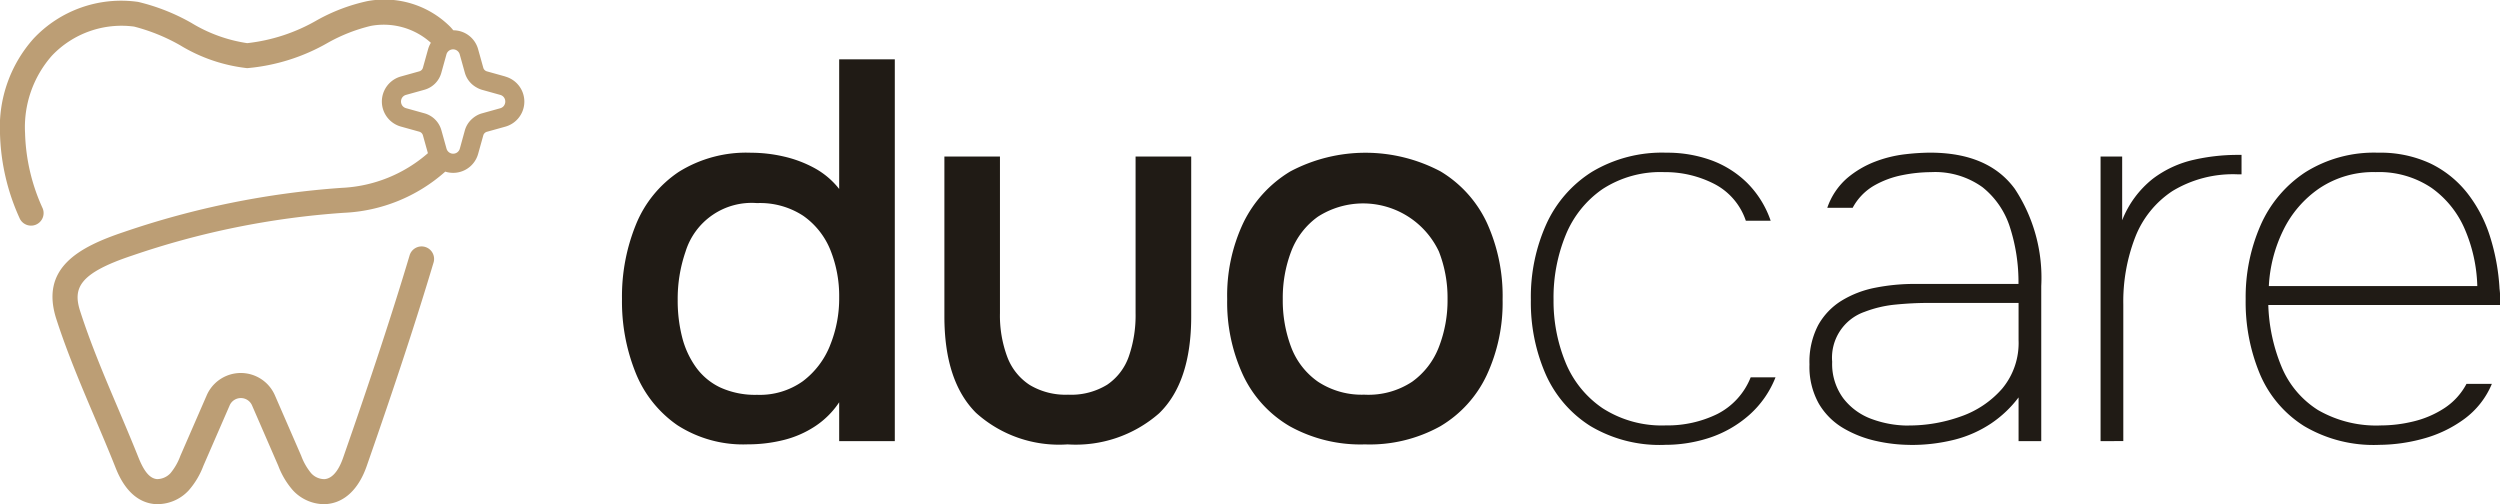
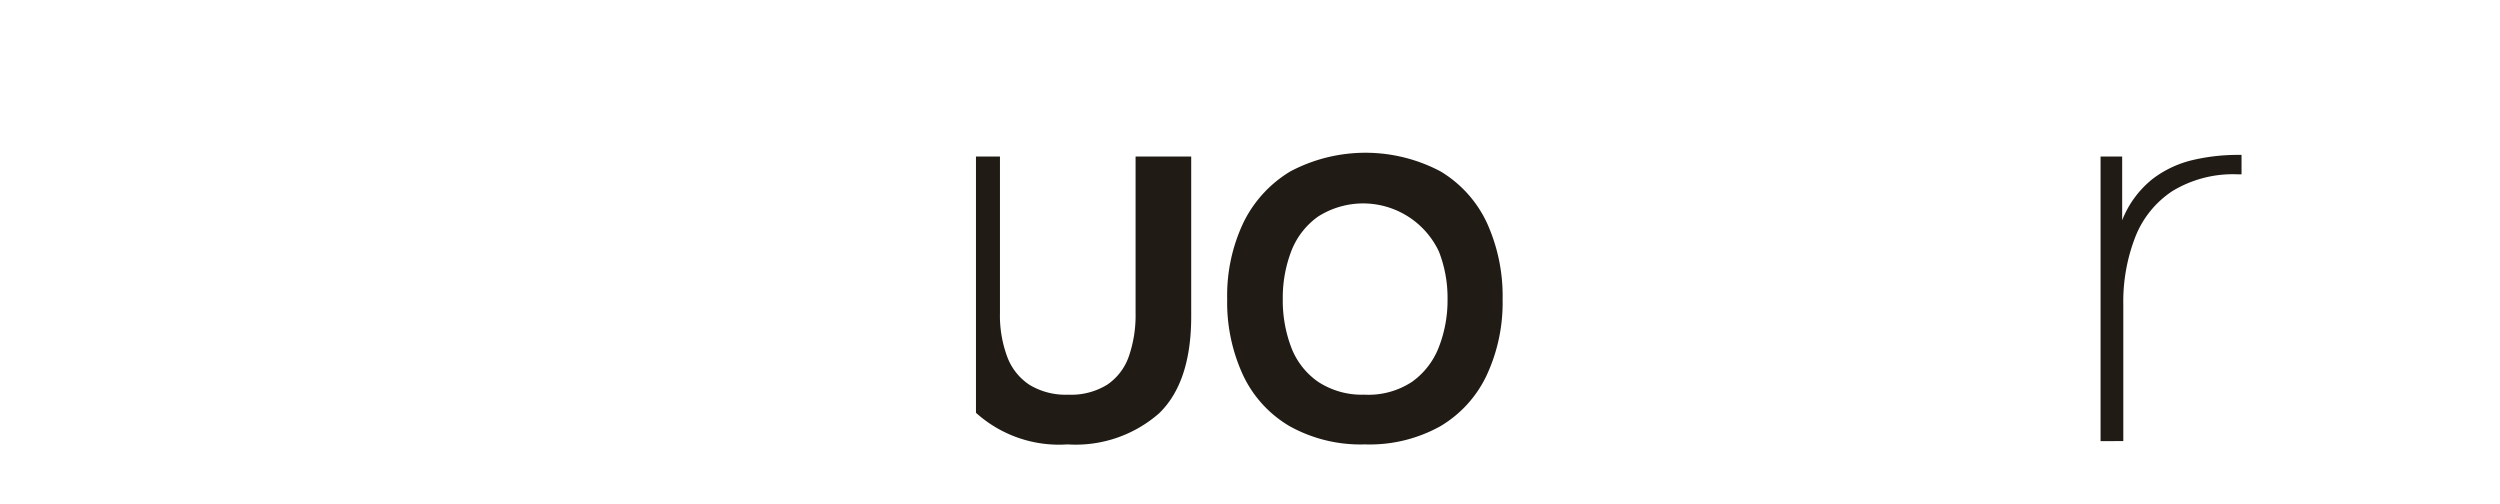
<svg xmlns="http://www.w3.org/2000/svg" width="168" height="33.883" viewBox="0 0 168 33.883">
  <defs>
    <clipPath id="clip-path">
      <rect id="Rectangle_2" data-name="Rectangle 2" width="168" height="33.883" fill="none" />
    </clipPath>
  </defs>
  <g id="Group_2" data-name="Group 2" transform="translate(0 0)">
    <g id="Group_1" data-name="Group 1" transform="translate(0 0)" clip-path="url(#clip-path)">
-       <path id="Path_1" data-name="Path 1" d="M87.84,32.532a8.331,8.331,0,0,1-6.152-2.123q-2.122-2.124-2.122-6.478V13.187H83.3V23.712a7.943,7.943,0,0,0,.491,2.939A3.86,3.86,0,0,0,85.3,28.539a4.681,4.681,0,0,0,2.577.653,4.629,4.629,0,0,0,2.631-.672,3.8,3.8,0,0,0,1.452-1.9,8.41,8.41,0,0,0,.454-2.9V13.187h3.738V23.93q0,4.428-2.159,6.515a8.5,8.5,0,0,1-6.152,2.087" transform="translate(-16.103 -2.669)" fill="#201b15" />
+       <path id="Path_1" data-name="Path 1" d="M87.84,32.532a8.331,8.331,0,0,1-6.152-2.123V13.187H83.3V23.712a7.943,7.943,0,0,0,.491,2.939A3.86,3.86,0,0,0,85.3,28.539a4.681,4.681,0,0,0,2.577.653,4.629,4.629,0,0,0,2.631-.672,3.8,3.8,0,0,0,1.452-1.9,8.41,8.41,0,0,0,.454-2.9V13.187h3.738V23.93q0,4.428-2.159,6.515a8.5,8.5,0,0,1-6.152,2.087" transform="translate(-16.103 -2.669)" fill="#201b15" />
      <path id="Path_2" data-name="Path 2" d="M112.646,32.467a9.791,9.791,0,0,1-5.045-1.216,7.83,7.83,0,0,1-3.139-3.43,11.614,11.614,0,0,1-1.07-5.117,11.431,11.431,0,0,1,1.089-5.136,8.208,8.208,0,0,1,3.158-3.447,10.787,10.787,0,0,1,10.089,0,7.956,7.956,0,0,1,3.121,3.466A11.875,11.875,0,0,1,121.9,22.74a11.538,11.538,0,0,1-1.07,5.081,7.875,7.875,0,0,1-3.121,3.43,9.772,9.772,0,0,1-5.063,1.216m0-3.339a5.33,5.33,0,0,0,3.175-.871,5.122,5.122,0,0,0,1.8-2.341A8.658,8.658,0,0,0,118.2,22.7a8.513,8.513,0,0,0-.581-3.194,5.628,5.628,0,0,0-8.129-2.342,5.092,5.092,0,0,0-1.8,2.342,8.753,8.753,0,0,0-.563,3.194,8.865,8.865,0,0,0,.563,3.23,4.976,4.976,0,0,0,1.8,2.323,5.349,5.349,0,0,0,3.158.871" transform="translate(-20.925 -2.604)" fill="#201b15" />
-       <path id="Path_3" data-name="Path 3" d="M137.944,32.5a9.086,9.086,0,0,1-4.972-1.27,7.883,7.883,0,0,1-2.994-3.466,12.034,12.034,0,0,1-1-5.027,11.9,11.9,0,0,1,1.035-5.063,8.1,8.1,0,0,1,3.067-3.52,9.171,9.171,0,0,1,5.008-1.289,8.666,8.666,0,0,1,3.013.508,6.731,6.731,0,0,1,2.414,1.524,6.622,6.622,0,0,1,1.578,2.541h-1.669a4.327,4.327,0,0,0-2.142-2.486,7.211,7.211,0,0,0-3.339-.781,7.13,7.13,0,0,0-4.156,1.144,6.918,6.918,0,0,0-2.468,3.084,11.078,11.078,0,0,0-.817,4.337,10.883,10.883,0,0,0,.8,4.21,6.842,6.842,0,0,0,2.486,3.084,7.347,7.347,0,0,0,4.265,1.161,7.6,7.6,0,0,0,3.447-.762,4.7,4.7,0,0,0,2.25-2.469h1.669a6.614,6.614,0,0,1-1.778,2.541,7.661,7.661,0,0,1-2.613,1.506,9.576,9.576,0,0,1-3.085.49" transform="translate(-26.104 -2.604)" fill="#201b15" />
-       <path id="Path_4" data-name="Path 4" d="M159.2,32.5a10.677,10.677,0,0,1-2.232-.254,7.573,7.573,0,0,1-2.214-.853,4.639,4.639,0,0,1-1.669-1.652,5.051,5.051,0,0,1-.635-2.649,5.322,5.322,0,0,1,.581-2.631,4.5,4.5,0,0,1,1.578-1.652,6.818,6.818,0,0,1,2.268-.871,13.562,13.562,0,0,1,2.65-.254h6.968a11.982,11.982,0,0,0-.563-3.775,5.6,5.6,0,0,0-1.85-2.721,5.447,5.447,0,0,0-3.466-1.016,10.045,10.045,0,0,0-1.924.2,6.249,6.249,0,0,0-1.906.707,3.787,3.787,0,0,0-1.433,1.488h-1.706a4.625,4.625,0,0,1,1.343-2,6.5,6.5,0,0,1,1.887-1.107,8.3,8.3,0,0,1,2-.49,15.46,15.46,0,0,1,1.669-.108q3.919,0,5.7,2.431a10.839,10.839,0,0,1,1.779,6.532V32.249h-1.524v-2.94a7.634,7.634,0,0,1-1.833,1.742,7.932,7.932,0,0,1-2.431,1.089,11.779,11.779,0,0,1-3.031.363m-.073-1.306a10.3,10.3,0,0,0,3.466-.6,6.529,6.529,0,0,0,2.795-1.87,4.792,4.792,0,0,0,1.107-3.266v-2.5H160.43q-1.053,0-2.177.109a7.858,7.858,0,0,0-2.1.49,3.261,3.261,0,0,0-2.178,3.357,3.883,3.883,0,0,0,.744,2.449,4.219,4.219,0,0,0,1.923,1.4,7.118,7.118,0,0,0,2.486.436" transform="translate(-30.853 -2.604)" fill="#201b15" />
      <path id="Path_5" data-name="Path 5" d="M176.975,32.286V13.159h1.452v4.283a6.658,6.658,0,0,1,2.069-2.795,7.161,7.161,0,0,1,2.758-1.271,13.2,13.2,0,0,1,2.831-.326h.363v1.306h-.254a7.827,7.827,0,0,0-4.391,1.125,6.553,6.553,0,0,0-2.5,3.1,12,12,0,0,0-.8,4.518v9.182Z" transform="translate(-35.817 -2.641)" fill="#201b15" />
-       <path id="Path_6" data-name="Path 6" d="M198.125,32.5a9.151,9.151,0,0,1-5.008-1.27,7.632,7.632,0,0,1-2.958-3.484A12.547,12.547,0,0,1,189.2,22.7a12.005,12.005,0,0,1,1-4.954,8.2,8.2,0,0,1,2.994-3.557,8.667,8.667,0,0,1,4.9-1.324,7.959,7.959,0,0,1,3.521.725,7.054,7.054,0,0,1,2.486,2,9.223,9.223,0,0,1,1.524,2.922,14.284,14.284,0,0,1,.635,3.5,3.779,3.779,0,0,1,.037.526V23.1H190.72a11.772,11.772,0,0,0,.908,4.191,6.272,6.272,0,0,0,2.431,2.867,7.832,7.832,0,0,0,4.247,1.035,9.278,9.278,0,0,0,2.178-.272,6.589,6.589,0,0,0,2.068-.889,4.409,4.409,0,0,0,1.488-1.634h1.705a5.581,5.581,0,0,1-1.85,2.359,8.314,8.314,0,0,1-2.759,1.324,11.364,11.364,0,0,1-3.012.417m-7.368-10.67h14.009a10.326,10.326,0,0,0-.834-3.81,6.57,6.57,0,0,0-2.25-2.795,6.315,6.315,0,0,0-3.738-1.053,6.507,6.507,0,0,0-3.792,1.09,7.244,7.244,0,0,0-2.432,2.83,9.6,9.6,0,0,0-.962,3.738" transform="translate(-38.291 -2.604)" fill="#201b15" />
-       <path id="Path_7" data-name="Path 7" d="M67,5v8.71a5.391,5.391,0,0,0-1.652-1.4,8.068,8.068,0,0,0-2.069-.781,9.845,9.845,0,0,0-2.2-.254,8.557,8.557,0,0,0-4.863,1.289,7.755,7.755,0,0,0-2.867,3.52,12.788,12.788,0,0,0-.944,5.027,12.786,12.786,0,0,0,.925,4.972,7.8,7.8,0,0,0,2.795,3.5,8.158,8.158,0,0,0,4.736,1.288,9.868,9.868,0,0,0,2.4-.29,6.818,6.818,0,0,0,2.123-.926A5.713,5.713,0,0,0,67,28.043v2.613h3.738V5Zm-.617,19.235a5.592,5.592,0,0,1-1.833,2.4,4.984,4.984,0,0,1-3.067.908,5.637,5.637,0,0,1-2.468-.491,4.253,4.253,0,0,1-1.651-1.379,5.985,5.985,0,0,1-.925-2.032,9.919,9.919,0,0,1-.291-2.45,9.735,9.735,0,0,1,.526-3.266,4.647,4.647,0,0,1,4.809-3.266,5.289,5.289,0,0,1,3.1.853A5.159,5.159,0,0,1,66.4,17.79,8.272,8.272,0,0,1,67,21a8.356,8.356,0,0,1-.617,3.23" transform="translate(-10.607 -1.011)" fill="#201b15" />
-       <path id="Path_8" data-name="Path 8" d="M33.96,5.141l-1.241-.346a.351.351,0,0,1-.242-.242l-.346-1.241a1.73,1.73,0,0,0-1.67-1.276l-.018-.023c-.063-.075-.125-.15-.194-.22A6.264,6.264,0,0,0,24.7.073a12.223,12.223,0,0,0-3.381,1.275A12,12,0,0,1,16.612,2.9a10.055,10.055,0,0,1-3.757-1.364A13.584,13.584,0,0,0,9.283.128,8.076,8.076,0,0,0,2.25,2.6,8.935,8.935,0,0,0,0,8.984a14.6,14.6,0,0,0,1.306,5.655A.84.84,0,0,0,2.867,14,12.933,12.933,0,0,1,1.684,8.939a7.266,7.266,0,0,1,1.8-5.193A6.444,6.444,0,0,1,9.013,1.787,12.6,12.6,0,0,1,12.1,3.039,11.005,11.005,0,0,0,16.612,4.58a13.166,13.166,0,0,0,5.445-1.72A11.309,11.309,0,0,1,24.92,1.74a4.736,4.736,0,0,1,4.035,1.136,1.779,1.779,0,0,0-.189.435L28.42,4.552a.35.35,0,0,1-.242.242l-1.24.346a1.747,1.747,0,0,0,0,3.365l1.24.345a.354.354,0,0,1,.242.244l.335,1.2a9.456,9.456,0,0,1-5.815,2.331A57.555,57.555,0,0,0,8.329,15.589C5.313,16.6,2.676,18,3.786,21.441c.734,2.273,1.679,4.5,2.6,6.663l.029.069c.421.992.9,2.118,1.325,3.189.232.585.938,2.366,2.674,2.513a2.868,2.868,0,0,0,2.266-.92,5.363,5.363,0,0,0,.987-1.653l1.768-4.064a.82.82,0,0,1,1.5,0L18.7,31.3a5.372,5.372,0,0,0,.987,1.653,2.889,2.889,0,0,0,2.062.928c.069,0,.137,0,.206-.009,1.194-.1,2.147-1,2.686-2.548,1.9-5.437,3.369-9.913,4.495-13.684a.84.84,0,1,0-1.61-.48c-1.121,3.753-2.584,8.206-4.472,13.611-.216.621-.608,1.373-1.24,1.427a1.2,1.2,0,0,1-.906-.4,3.979,3.979,0,0,1-.666-1.167l-1.768-4.064a2.5,2.5,0,0,0-4.584,0l-1.769,4.064a3.953,3.953,0,0,1-.664,1.166,1.25,1.25,0,0,1-.9.4c-.483-.041-.869-.492-1.256-1.462-.468-1.173-.991-2.4-1.385-3.332-.9-2.115-1.823-4.3-2.526-6.483-.5-1.545-.1-2.548,3.476-3.74A55.379,55.379,0,0,1,23.108,14.3a10.987,10.987,0,0,0,6.814-2.767,1.741,1.741,0,0,0,2.209-1.195l.346-1.24a.352.352,0,0,1,.242-.242l1.24-.345a1.747,1.747,0,0,0,0-3.365m-.09,1.954a.458.458,0,0,1-.254.175l-1.24.346a1.6,1.6,0,0,0-.353.149,1.758,1.758,0,0,0-.3.219,1.622,1.622,0,0,0-.482.764L30.9,9.989a.464.464,0,0,1-.894,0l-.346-1.24a1.632,1.632,0,0,0-1.133-1.133l-1.24-.346a.458.458,0,0,1-.254-.175.478.478,0,0,1-.064-.414.451.451,0,0,1,.318-.305l1.24-.346A1.632,1.632,0,0,0,29.655,4.9l.278-1L30,3.656a.464.464,0,0,1,.894,0l.346,1.24a1.627,1.627,0,0,0,.653.9c.059.04.12.076.183.11a1.656,1.656,0,0,0,.3.125l1.24.346a.451.451,0,0,1,.318.305.48.48,0,0,1-.064.414" transform="translate(0 0)" fill="#bc9e75" />
    </g>
  </g>
</svg>